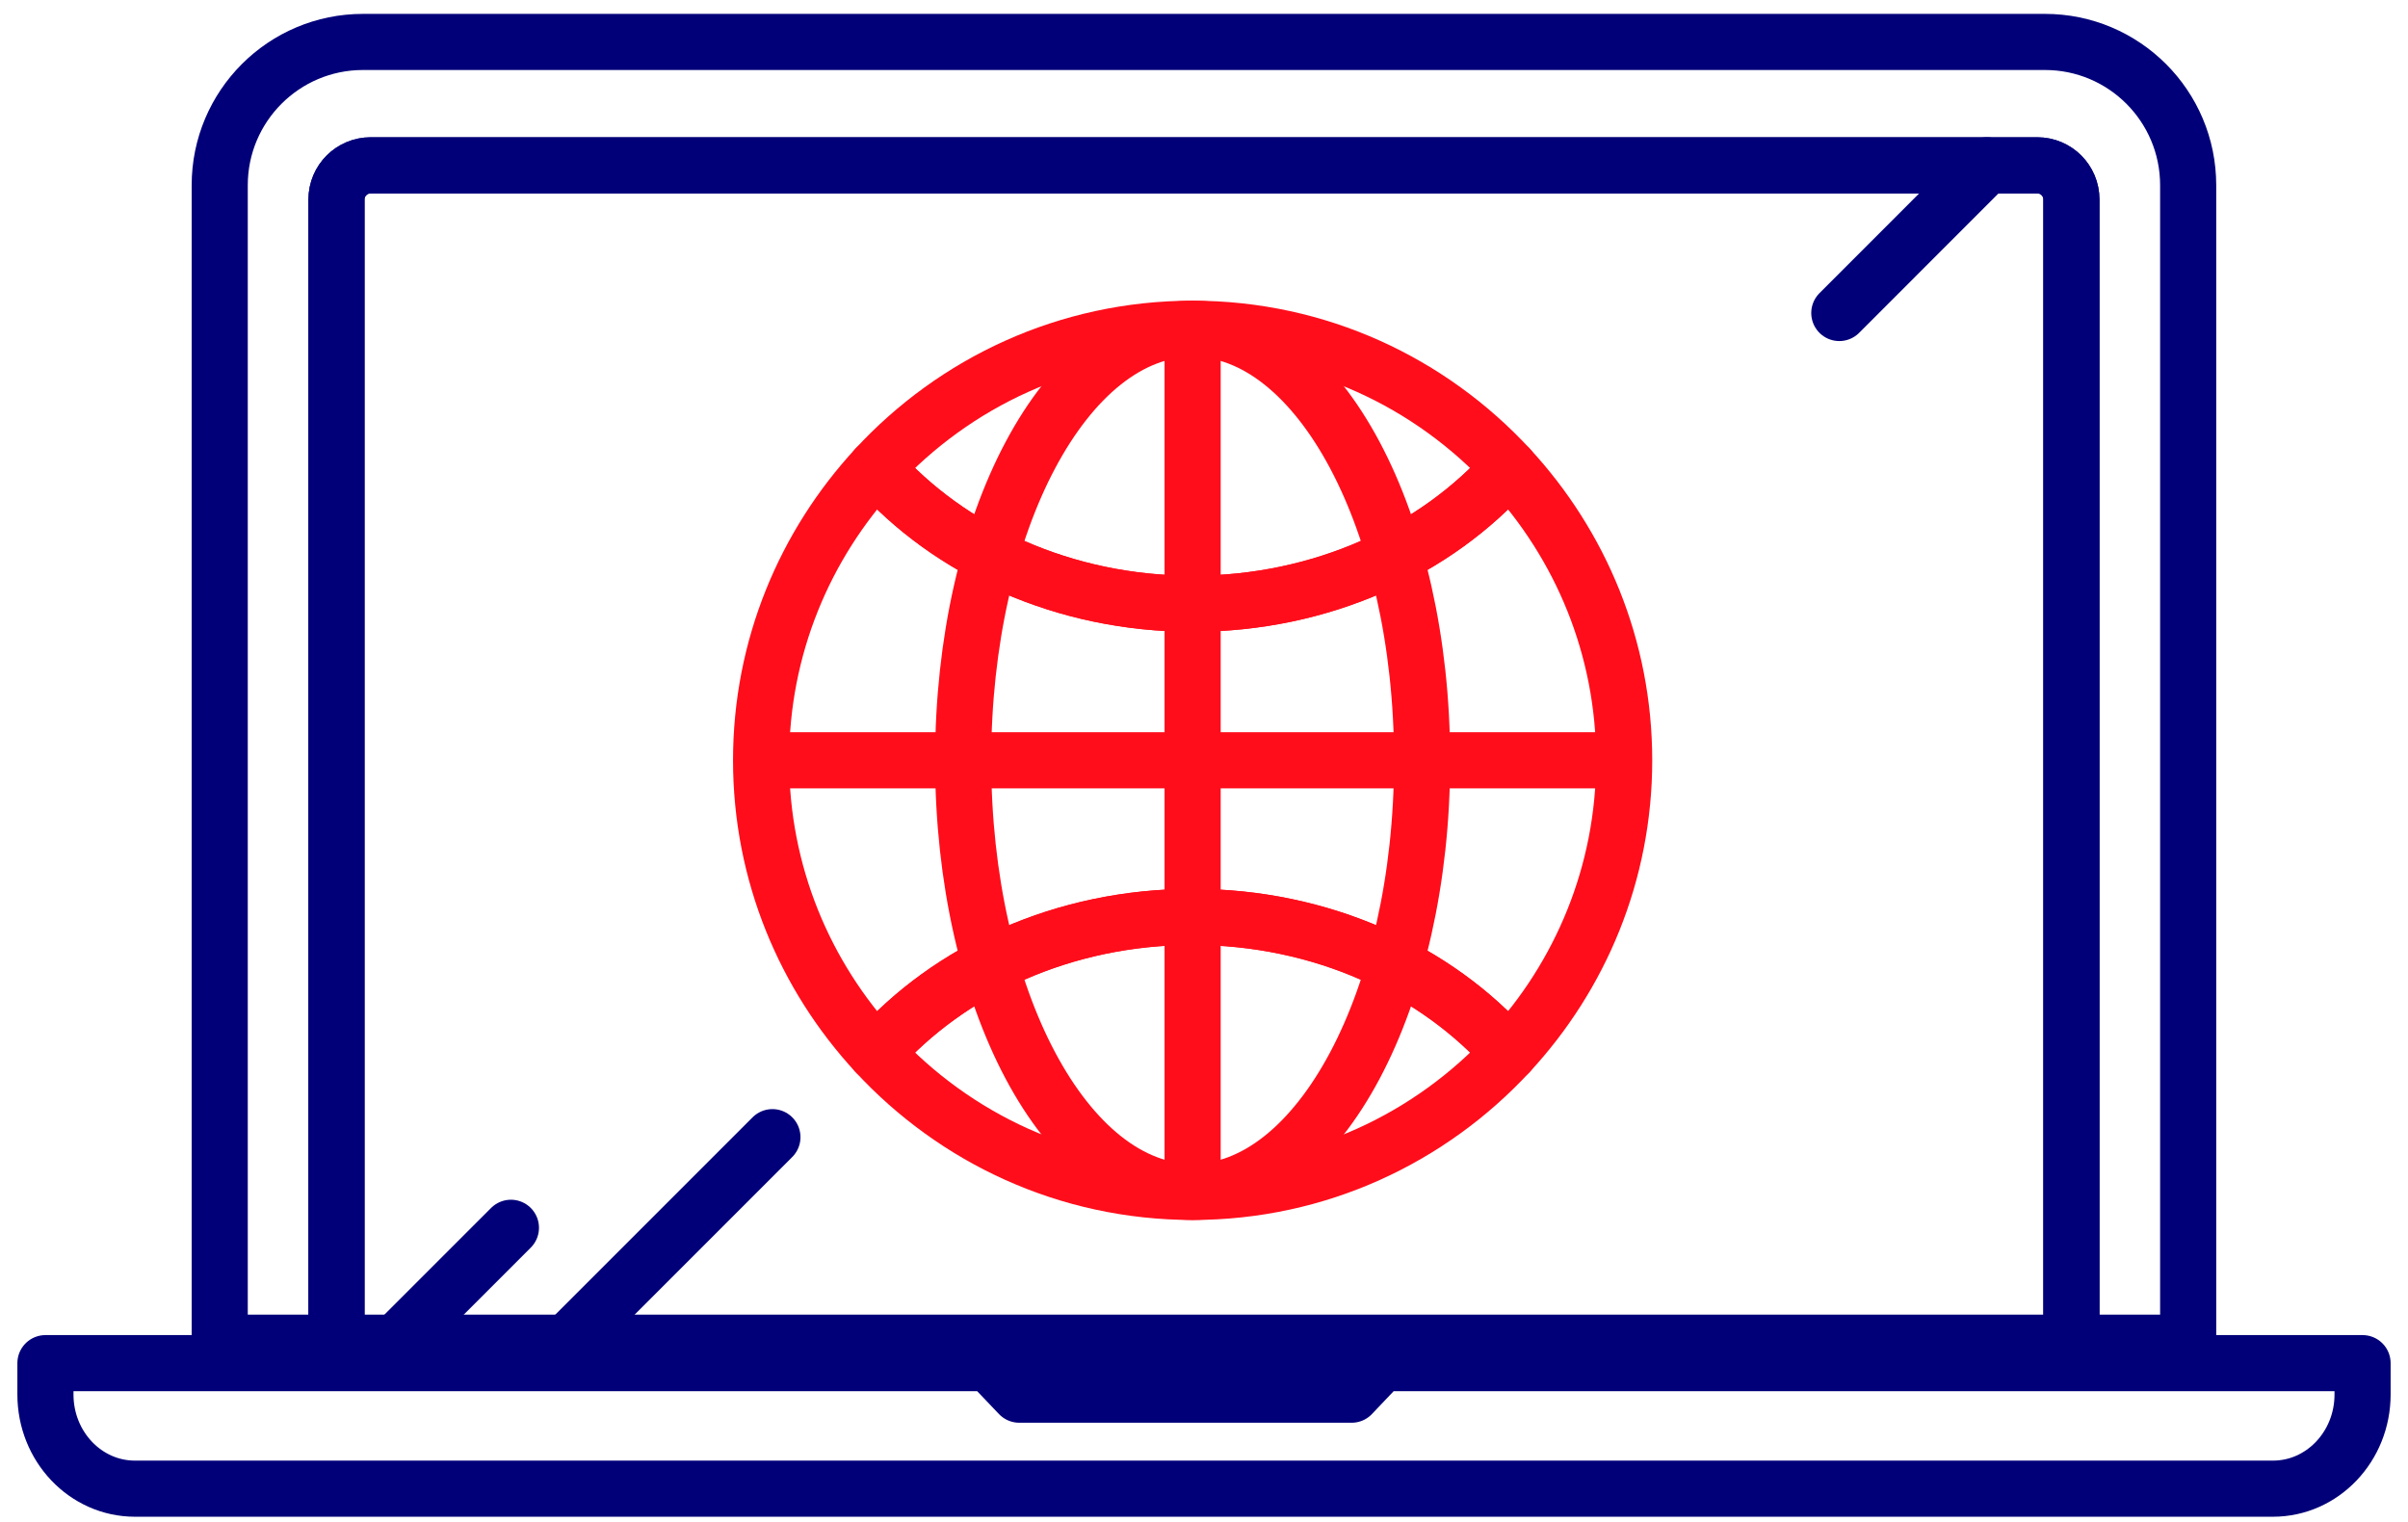
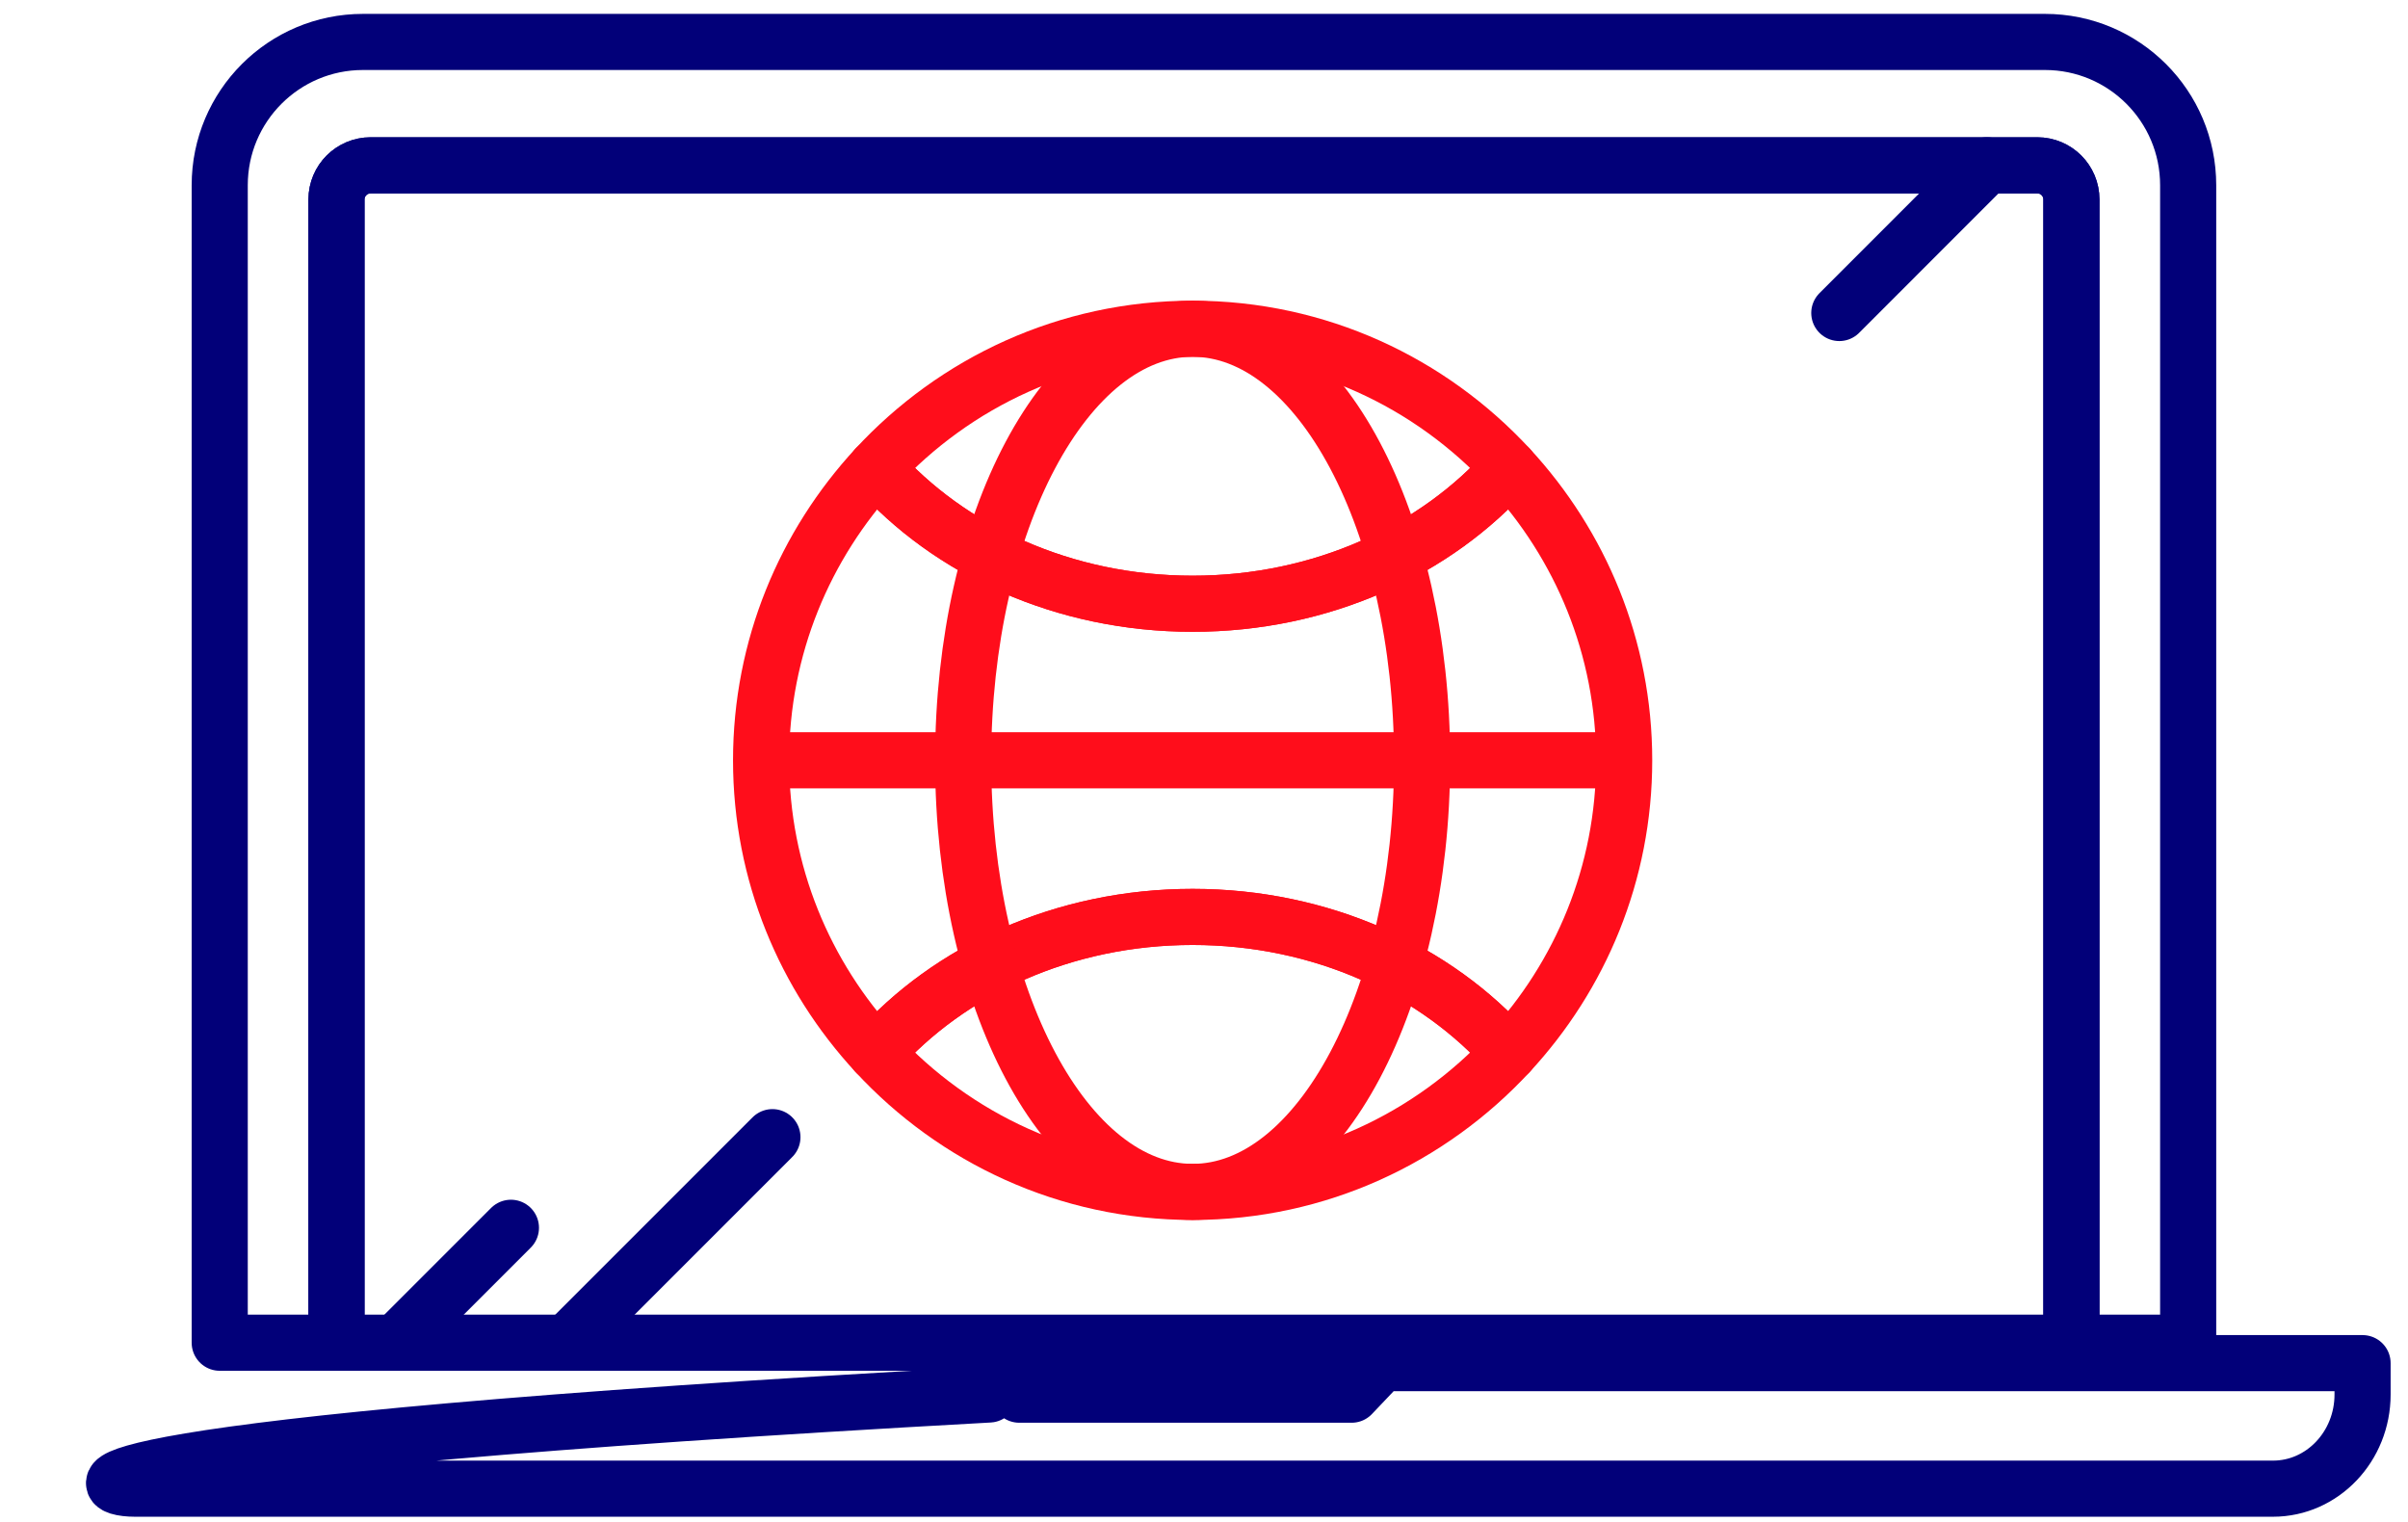
<svg xmlns="http://www.w3.org/2000/svg" width="106" height="67" viewBox="0 0 106 67" fill="none">
  <path d="M90.019 1.846H15.979C12.497 1.846 9.672 4.671 9.672 8.153V59.101H14.812V8.78C14.812 7.949 15.487 7.277 16.318 7.277H89.68C90.513 7.277 91.183 7.949 91.183 8.78V59.101H96.323V8.153C96.323 4.671 93.501 1.846 90.019 1.846V1.846Z" stroke="#020079" stroke-width="2.47" stroke-miterlimit="10" stroke-linejoin="round" />
  <path d="M89.68 7.277H16.317C15.487 7.277 14.812 7.949 14.812 8.78V59.101H91.183V8.78C91.183 7.949 90.513 7.277 89.68 7.277V7.277Z" stroke="#020079" stroke-width="2.47" stroke-miterlimit="10" stroke-linejoin="round" />
-   <path d="M60.818 60L59.499 61.388H44.868L43.546 60H2V61.38C2 63.668 3.763 65.525 5.94 65.525H100.057C102.232 65.525 104 63.668 104 61.38V60H60.818Z" stroke="#020079" stroke-width="2.47" stroke-miterlimit="10" stroke-linecap="round" stroke-linejoin="round" />
+   <path d="M60.818 60L59.499 61.388H44.868L43.546 60V61.38C2 63.668 3.763 65.525 5.94 65.525H100.057C102.232 65.525 104 63.668 104 61.38V60H60.818Z" stroke="#020079" stroke-width="2.47" stroke-miterlimit="10" stroke-linecap="round" stroke-linejoin="round" />
  <path d="M52.499 40.359C58.18 40.359 63.218 42.708 66.435 46.342C69.568 42.957 71.496 38.444 71.496 33.467C71.496 28.489 69.568 23.976 66.435 20.588C63.218 24.223 58.18 26.574 52.499 26.574C46.817 26.574 41.781 24.223 38.562 20.588C35.431 23.976 33.503 28.489 33.503 33.467C33.503 38.444 35.431 42.957 38.562 46.342C41.781 42.708 46.817 40.359 52.499 40.359Z" stroke="#FF0D1B" stroke-width="2.47" stroke-miterlimit="10" stroke-linejoin="round" />
  <path d="M38.562 20.588C42.031 16.834 46.982 14.47 52.499 14.47C58.017 14.47 62.966 16.834 66.435 20.588" stroke="#283E50" stroke-width="1.467" stroke-miterlimit="10" stroke-linejoin="round" />
  <path d="M52.499 26.574C58.18 26.574 63.218 24.223 66.435 20.588C62.966 16.834 58.017 14.47 52.499 14.47C46.982 14.47 42.031 16.834 38.562 20.588C41.781 24.223 46.817 26.574 52.499 26.574Z" stroke="#FF0D1B" stroke-width="2.47" stroke-miterlimit="10" stroke-linejoin="round" />
  <path d="M66.435 46.342C62.966 50.096 58.017 52.463 52.499 52.463C46.982 52.463 42.031 50.096 38.562 46.342" stroke="#283E50" stroke-width="1.467" stroke-miterlimit="10" stroke-linejoin="round" />
  <path d="M52.499 52.463C58.017 52.463 62.966 50.096 66.435 46.342C63.218 42.707 58.18 40.359 52.499 40.359C46.817 40.359 41.781 42.707 38.562 46.342C42.031 50.096 46.982 52.463 52.499 52.463Z" stroke="#FF0D1B" stroke-width="2.47" stroke-miterlimit="10" stroke-linejoin="round" />
-   <path d="M52.499 14.47V52.463" stroke="#FF0D1B" stroke-width="2.47" stroke-miterlimit="10" stroke-linejoin="round" />
  <path d="M71.496 33.466H33.503" stroke="#FF0D1B" stroke-width="2.47" stroke-miterlimit="10" stroke-linejoin="round" />
  <path d="M62.601 33.466C62.601 43.958 58.078 52.463 52.499 52.463C46.919 52.463 42.398 43.958 42.398 33.466C42.398 22.975 46.919 14.47 52.499 14.47C58.078 14.47 62.601 22.975 62.601 33.466Z" stroke="#FF0D1B" stroke-width="2.47" stroke-miterlimit="10" stroke-linejoin="round" />
  <path d="M44.359 59.284H60.35" stroke="#020079" stroke-width="2.47" stroke-miterlimit="10" stroke-linecap="round" stroke-linejoin="round" />
  <path d="M17.667 58.866L22.491 54.042" stroke="#020079" stroke-width="2.47" stroke-miterlimit="10" stroke-linecap="round" stroke-linejoin="round" />
  <path d="M25.189 58.866L34.002 50.053" stroke="#020079" stroke-width="2.47" stroke-miterlimit="10" stroke-linecap="round" stroke-linejoin="round" />
  <path d="M87.463 7.277L80.966 13.777" stroke="#020079" stroke-width="2.47" stroke-miterlimit="10" stroke-linecap="round" stroke-linejoin="round" />
</svg>